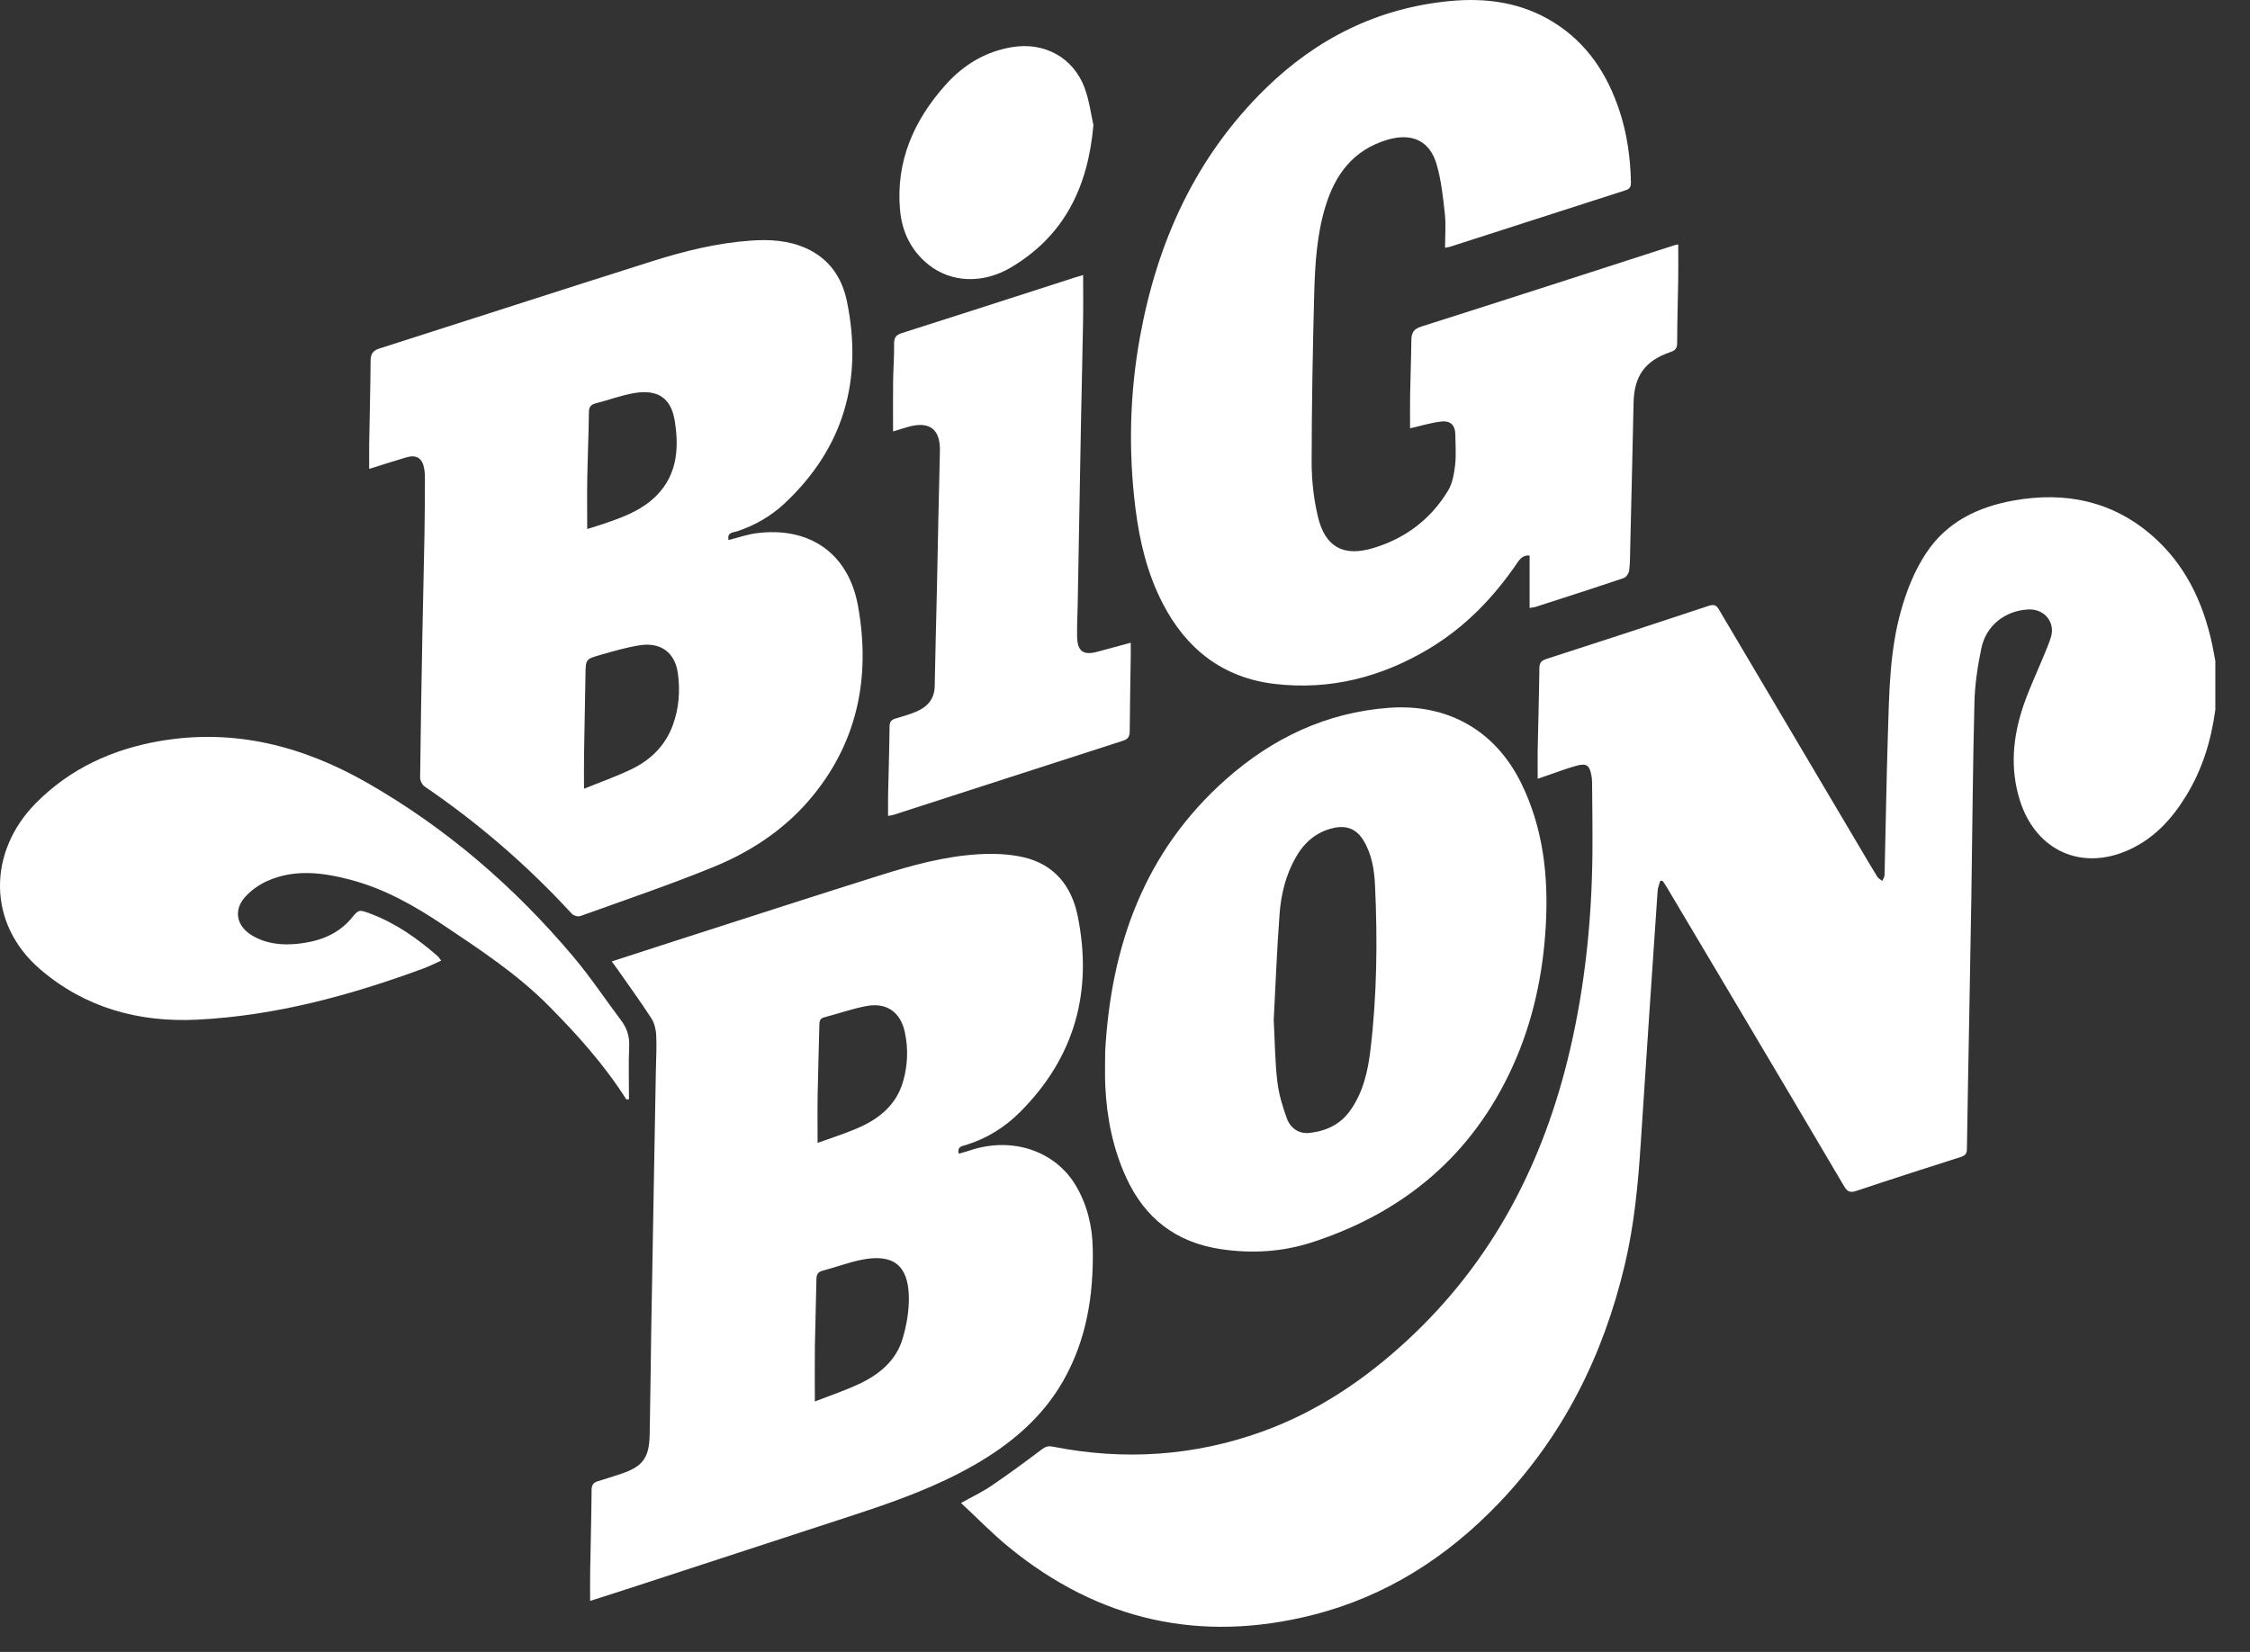
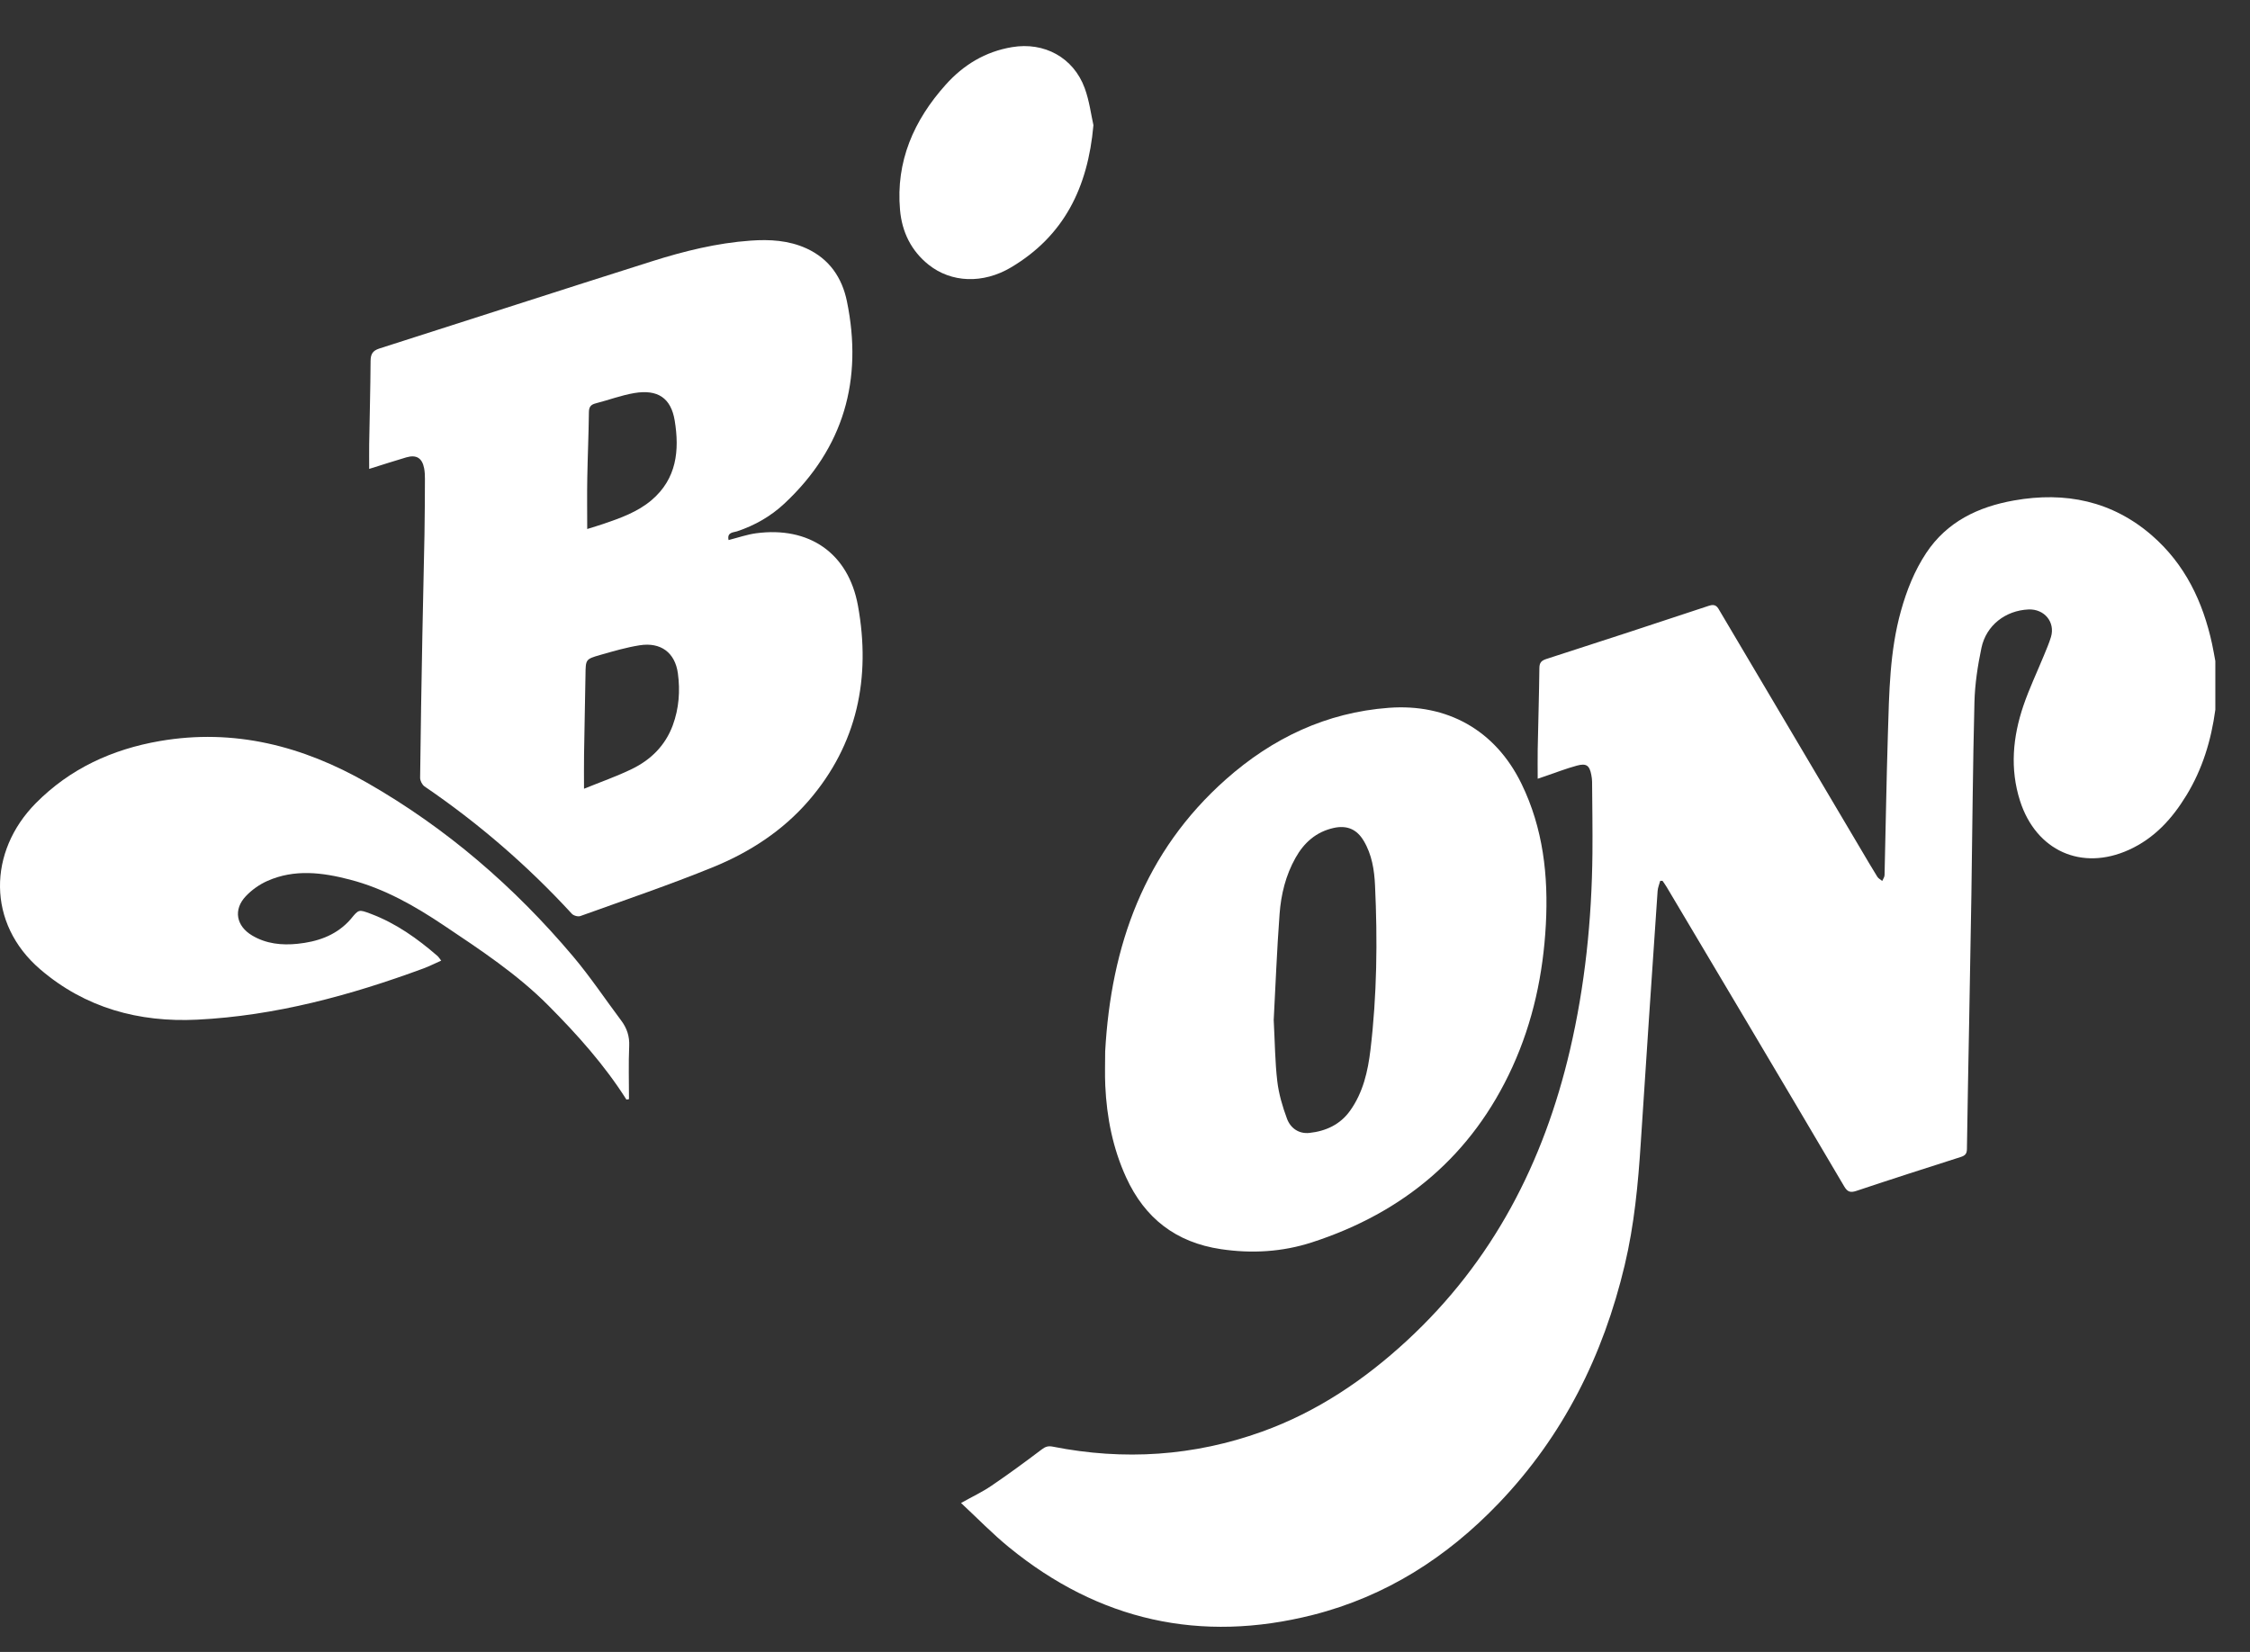
<svg xmlns="http://www.w3.org/2000/svg" width="64" height="47" viewBox="0 0 64 47" fill="none">
  <rect x="0" y="0" width="64" height="47" fill="#333333" stroke="none" />
  <path d="M63.013 20.199C62.896 21.06 62.649 21.879 62.192 22.627C61.788 23.29 61.286 23.848 60.554 24.18C59.212 24.788 57.916 24.209 57.459 22.787C57.167 21.873 57.253 20.968 57.554 20.079C57.719 19.594 57.941 19.128 58.136 18.653C58.207 18.478 58.284 18.305 58.338 18.125C58.466 17.701 58.151 17.32 57.699 17.34C57.047 17.369 56.497 17.789 56.361 18.433C56.255 18.939 56.175 19.46 56.162 19.976C56.115 21.806 56.103 23.637 56.075 25.468C56.056 26.662 56.033 27.855 56.012 29.049C55.99 30.264 55.965 31.48 55.948 32.695C55.946 32.831 55.892 32.88 55.769 32.919C54.781 33.234 53.792 33.552 52.808 33.881C52.634 33.94 52.55 33.912 52.458 33.756C51.542 32.198 50.619 30.645 49.698 29.091C48.935 27.805 48.171 26.521 47.407 25.236C47.371 25.176 47.329 25.119 47.29 25.061C47.268 25.061 47.246 25.061 47.224 25.061C47.199 25.156 47.157 25.25 47.15 25.347C46.987 27.735 46.825 30.123 46.671 32.512C46.596 33.683 46.486 34.849 46.214 35.994C45.605 38.559 44.47 40.85 42.624 42.776C41.157 44.307 39.425 45.418 37.347 45.946C34.142 46.758 31.253 46.106 28.704 44.025C28.233 43.641 27.808 43.201 27.336 42.762C27.659 42.581 27.943 42.448 28.199 42.273C28.687 41.942 29.163 41.593 29.633 41.237C29.739 41.156 29.82 41.134 29.946 41.159C31.969 41.56 33.959 41.429 35.896 40.733C37.459 40.171 38.811 39.259 40.021 38.141C42.467 35.881 43.911 33.069 44.656 29.878C45.086 28.037 45.277 26.168 45.296 24.282C45.302 23.602 45.291 22.921 45.286 22.241C45.286 22.177 45.276 22.112 45.264 22.048C45.214 21.779 45.125 21.709 44.854 21.783C44.551 21.865 44.257 21.98 43.96 22.081C43.899 22.102 43.838 22.122 43.739 22.156C43.739 21.866 43.734 21.595 43.739 21.325C43.754 20.551 43.778 19.777 43.787 19.003C43.789 18.85 43.847 18.794 43.987 18.748C45.532 18.249 47.075 17.746 48.615 17.233C48.812 17.168 48.859 17.282 48.928 17.4C50.266 19.66 51.604 21.921 52.942 24.181C53.094 24.437 53.243 24.694 53.4 24.946C53.431 24.995 53.492 25.025 53.539 25.064C53.562 25.01 53.603 24.956 53.605 24.901C53.638 23.563 53.658 22.225 53.7 20.887C53.736 19.709 53.75 18.528 54.072 17.379C54.235 16.797 54.454 16.241 54.79 15.733C55.382 14.841 56.269 14.419 57.291 14.238C58.747 13.98 60.08 14.253 61.21 15.234C62.153 16.053 62.662 17.123 62.921 18.32C62.956 18.482 62.983 18.645 63.014 18.808V20.198L63.013 20.199Z" fill="white" />
-   <path d="M17.4 27.354C18.029 27.15 18.618 26.958 19.208 26.768C21.143 26.147 23.076 25.519 25.015 24.909C25.943 24.617 26.884 24.357 27.863 24.303C28.275 24.281 28.705 24.297 29.105 24.388C29.992 24.59 30.483 25.213 30.655 26.064C31.087 28.2 30.577 30.08 29.009 31.645C28.577 32.076 28.065 32.395 27.471 32.578C27.371 32.609 27.222 32.616 27.27 32.824C27.381 32.792 27.49 32.765 27.595 32.729C28.779 32.333 30.002 32.735 30.594 33.72C30.928 34.276 31.071 34.891 31.083 35.526C31.108 36.845 30.909 38.121 30.239 39.293C29.64 40.339 28.75 41.085 27.715 41.68C26.64 42.298 25.476 42.714 24.301 43.099C22.141 43.807 19.98 44.512 17.818 45.217C17.48 45.328 17.141 45.434 16.786 45.548C16.786 45.248 16.782 44.976 16.787 44.703C16.8 43.929 16.821 43.156 16.828 42.381C16.83 42.234 16.892 42.176 17.019 42.139C17.216 42.081 17.409 42.015 17.604 41.953C18.277 41.739 18.467 41.498 18.48 40.807C18.5 39.802 18.509 38.796 18.525 37.79C18.545 36.582 18.567 35.374 18.589 34.166C18.611 32.944 18.633 31.722 18.655 30.5C18.661 30.153 18.682 29.805 18.666 29.458C18.658 29.294 18.616 29.109 18.529 28.974C18.217 28.493 17.879 28.029 17.55 27.558C17.51 27.5 17.467 27.444 17.401 27.354H17.4ZM23.178 39.874C23.613 39.704 24.048 39.56 24.458 39.365C25.022 39.097 25.491 38.703 25.673 38.091C25.787 37.709 25.859 37.298 25.852 36.901C25.836 35.991 25.4 35.662 24.502 35.843C24.131 35.918 23.773 36.055 23.405 36.151C23.265 36.188 23.225 36.259 23.223 36.397C23.213 37.033 23.189 37.669 23.179 38.304C23.172 38.809 23.178 39.314 23.178 39.874ZM23.256 32.517C23.649 32.374 24.012 32.26 24.36 32.112C24.989 31.846 25.496 31.448 25.69 30.762C25.82 30.302 25.839 29.834 25.737 29.365C25.615 28.797 25.223 28.516 24.646 28.623C24.238 28.7 23.843 28.84 23.44 28.946C23.307 28.982 23.308 29.073 23.306 29.18C23.292 29.831 23.269 30.482 23.258 31.132C23.25 31.579 23.256 32.027 23.256 32.517Z" fill="white" />
  <path d="M20.724 15.365C21 15.295 21.25 15.207 21.508 15.172C23.003 14.972 24.132 15.724 24.405 17.237C24.773 19.273 24.394 21.172 22.998 22.786C22.261 23.637 21.325 24.246 20.289 24.669C19.046 25.176 17.771 25.608 16.507 26.063C16.441 26.087 16.314 26.051 16.266 25.998C15.01 24.631 13.614 23.424 12.076 22.375C12.008 22.328 11.95 22.213 11.95 22.131C11.965 20.778 11.989 19.425 12.014 18.073C12.032 17.118 12.056 16.164 12.074 15.209C12.083 14.681 12.085 14.152 12.087 13.624C12.087 13.524 12.083 13.421 12.064 13.322C12.008 13.031 11.844 12.929 11.556 13.013C11.22 13.112 10.887 13.22 10.501 13.341C10.501 13.093 10.498 12.866 10.501 12.64C10.514 11.852 10.536 11.063 10.541 10.275C10.542 10.082 10.594 9.978 10.793 9.915C13.377 9.091 15.956 8.253 18.542 7.435C19.456 7.146 20.387 6.914 21.35 6.846C21.895 6.807 22.434 6.837 22.942 7.069C23.594 7.368 23.954 7.907 24.09 8.572C24.548 10.8 24.006 12.743 22.312 14.327C21.926 14.688 21.471 14.949 20.962 15.118C20.862 15.151 20.674 15.139 20.724 15.366V15.365ZM16.612 22.441C17.09 22.246 17.544 22.088 17.974 21.879C18.516 21.616 18.925 21.209 19.137 20.635C19.313 20.156 19.35 19.657 19.282 19.158C19.202 18.567 18.795 18.265 18.196 18.359C17.815 18.419 17.441 18.529 17.07 18.635C16.654 18.754 16.66 18.764 16.654 19.2C16.642 19.959 16.624 20.718 16.613 21.477C16.608 21.778 16.612 22.078 16.612 22.441ZM16.703 15.051C16.878 14.996 17.024 14.953 17.168 14.904C17.652 14.739 18.136 14.566 18.532 14.231C19.25 13.622 19.33 12.812 19.192 11.968C19.086 11.319 18.705 11.072 18.043 11.183C17.671 11.246 17.312 11.382 16.945 11.476C16.801 11.513 16.752 11.58 16.751 11.732C16.744 12.353 16.716 12.973 16.705 13.594C16.696 14.07 16.703 14.546 16.703 15.051V15.051Z" fill="white" />
-   <path d="M41.104 7.051C41.104 6.706 41.132 6.387 41.097 6.075C41.045 5.603 40.995 5.123 40.862 4.669C40.664 3.996 40.151 3.773 39.466 3.976C38.488 4.266 37.974 4.969 37.697 5.888C37.454 6.693 37.405 7.526 37.382 8.356C37.34 9.955 37.31 11.554 37.309 13.153C37.309 13.669 37.368 14.197 37.487 14.699C37.69 15.56 38.209 15.849 39.058 15.594C39.974 15.32 40.702 14.77 41.193 13.953C41.317 13.746 41.361 13.478 41.39 13.233C41.423 12.954 41.398 12.668 41.397 12.386C41.396 12.1 41.269 11.96 40.98 11.995C40.692 12.03 40.412 12.117 40.109 12.186C40.109 11.872 40.105 11.551 40.11 11.23C40.119 10.717 40.14 10.204 40.145 9.691C40.147 9.484 40.194 9.365 40.429 9.291C42.833 8.528 45.232 7.75 47.632 6.976C47.659 6.967 47.688 6.965 47.737 6.955C47.737 7.296 47.741 7.625 47.736 7.954C47.727 8.554 47.707 9.154 47.706 9.755C47.706 9.904 47.661 9.967 47.519 10.015C46.787 10.264 46.482 10.698 46.466 11.462C46.438 12.829 46.403 14.196 46.371 15.562C46.366 15.786 46.368 16.012 46.341 16.233C46.331 16.311 46.258 16.422 46.188 16.446C45.357 16.727 44.521 16.995 43.687 17.264C43.634 17.281 43.577 17.285 43.509 17.297V15.806C43.341 15.787 43.247 15.883 43.161 16.009C42.487 17.001 41.668 17.85 40.626 18.47C39.288 19.266 37.838 19.639 36.278 19.461C34.79 19.291 33.746 18.471 33.074 17.171C32.635 16.322 32.416 15.409 32.298 14.47C32.094 12.836 32.132 11.205 32.426 9.585C32.918 6.887 34.001 4.471 35.998 2.518C37.449 1.099 39.187 0.227 41.238 0.03C42.282 -0.07 43.286 0.07 44.194 0.636C45.152 1.234 45.722 2.115 46.066 3.155C46.283 3.813 46.376 4.492 46.391 5.184C46.394 5.297 46.37 5.371 46.245 5.411C44.581 5.944 42.919 6.481 41.256 7.017C41.229 7.026 41.2 7.03 41.104 7.051V7.051Z" fill="white" />
  <path d="M31.436 29.915C31.602 26.912 32.545 24.235 34.873 22.171C36.191 21.003 37.725 20.27 39.506 20.138C41.153 20.016 42.529 20.759 43.28 22.303C43.895 23.568 44.045 24.916 43.971 26.302C43.895 27.709 43.607 29.068 43.02 30.356C41.876 32.864 39.937 34.497 37.313 35.348C36.476 35.619 35.607 35.671 34.728 35.54C33.446 35.349 32.563 34.659 32.033 33.5C31.653 32.67 31.481 31.794 31.439 30.891C31.424 30.566 31.436 30.241 31.436 29.915V29.915ZM36.23 29.02C36.264 29.655 36.267 30.214 36.332 30.765C36.375 31.127 36.481 31.487 36.608 31.829C36.707 32.096 36.943 32.266 37.247 32.233C37.714 32.182 38.12 31.996 38.402 31.602C38.773 31.083 38.909 30.48 38.982 29.869C39.167 28.315 39.185 26.754 39.112 25.193C39.092 24.753 39.023 24.312 38.789 23.921C38.592 23.591 38.311 23.472 37.932 23.557C37.434 23.669 37.091 23.976 36.85 24.407C36.571 24.903 36.438 25.447 36.397 26.003C36.32 27.033 36.281 28.066 36.23 29.02V29.02Z" fill="white" />
  <path d="M17.818 31.284C17.193 30.297 16.419 29.434 15.596 28.606C14.711 27.716 13.671 27.03 12.634 26.335C11.799 25.775 10.937 25.282 9.952 25.026C9.165 24.821 8.378 24.722 7.607 25.063C7.38 25.163 7.16 25.319 6.99 25.5C6.631 25.881 6.719 26.347 7.172 26.616C7.572 26.854 8.014 26.899 8.466 26.852C9.009 26.795 9.511 26.632 9.904 26.229C9.929 26.203 9.954 26.177 9.977 26.149C10.205 25.869 10.204 25.871 10.546 25.999C11.263 26.268 11.872 26.703 12.442 27.197C12.474 27.224 12.496 27.263 12.55 27.331C12.372 27.41 12.213 27.491 12.047 27.553C9.966 28.32 7.833 28.901 5.607 29.011C3.956 29.092 2.424 28.679 1.143 27.578C-0.378 26.272 -0.342 24.228 1.018 22.852C1.992 21.867 3.193 21.318 4.544 21.084C6.662 20.718 8.613 21.225 10.443 22.271C12.699 23.561 14.632 25.233 16.297 27.206C16.788 27.788 17.213 28.426 17.67 29.036C17.832 29.252 17.909 29.482 17.897 29.76C17.875 30.264 17.891 30.769 17.891 31.273L17.818 31.284V31.284Z" fill="white" />
-   <path d="M30.809 7.826C30.809 8.294 30.815 8.727 30.807 9.159C30.791 10.113 30.766 11.068 30.748 12.023C30.715 13.759 30.685 15.495 30.654 17.231C30.648 17.528 30.631 17.825 30.638 18.121C30.648 18.535 30.819 18.652 31.219 18.542C31.527 18.457 31.835 18.375 32.164 18.286C32.164 18.426 32.165 18.533 32.164 18.64C32.154 19.363 32.139 20.087 32.134 20.81C32.133 20.957 32.083 21.03 31.94 21.076C29.761 21.777 27.585 22.483 25.408 23.186C25.374 23.197 25.339 23.199 25.261 23.214C25.261 23.011 25.258 22.828 25.261 22.644C25.275 21.986 25.296 21.328 25.303 20.67C25.304 20.535 25.355 20.477 25.478 20.441C25.681 20.381 25.887 20.323 26.08 20.239C26.389 20.103 26.581 19.88 26.587 19.521C26.603 18.588 26.631 17.655 26.651 16.722C26.679 15.428 26.701 14.133 26.735 12.838C26.751 12.225 26.455 11.978 25.856 12.138C25.71 12.177 25.566 12.226 25.403 12.276C25.403 11.786 25.398 11.318 25.404 10.849C25.409 10.495 25.437 10.141 25.432 9.787C25.429 9.614 25.48 9.53 25.65 9.477C26.828 9.104 28.003 8.723 29.179 8.345C29.652 8.192 30.126 8.039 30.599 7.887C30.66 7.867 30.723 7.851 30.808 7.826H30.809Z" fill="white" />
  <path d="M31.102 3.561C30.944 5.35 30.256 6.715 28.763 7.605C27.955 8.086 27.055 8.042 26.415 7.533C25.914 7.133 25.656 6.595 25.601 5.975C25.478 4.593 25.991 3.424 26.901 2.409C27.404 1.847 28.025 1.468 28.787 1.341C29.703 1.187 30.533 1.636 30.853 2.505C30.988 2.873 31.036 3.272 31.102 3.561Z" fill="white" />
</svg>